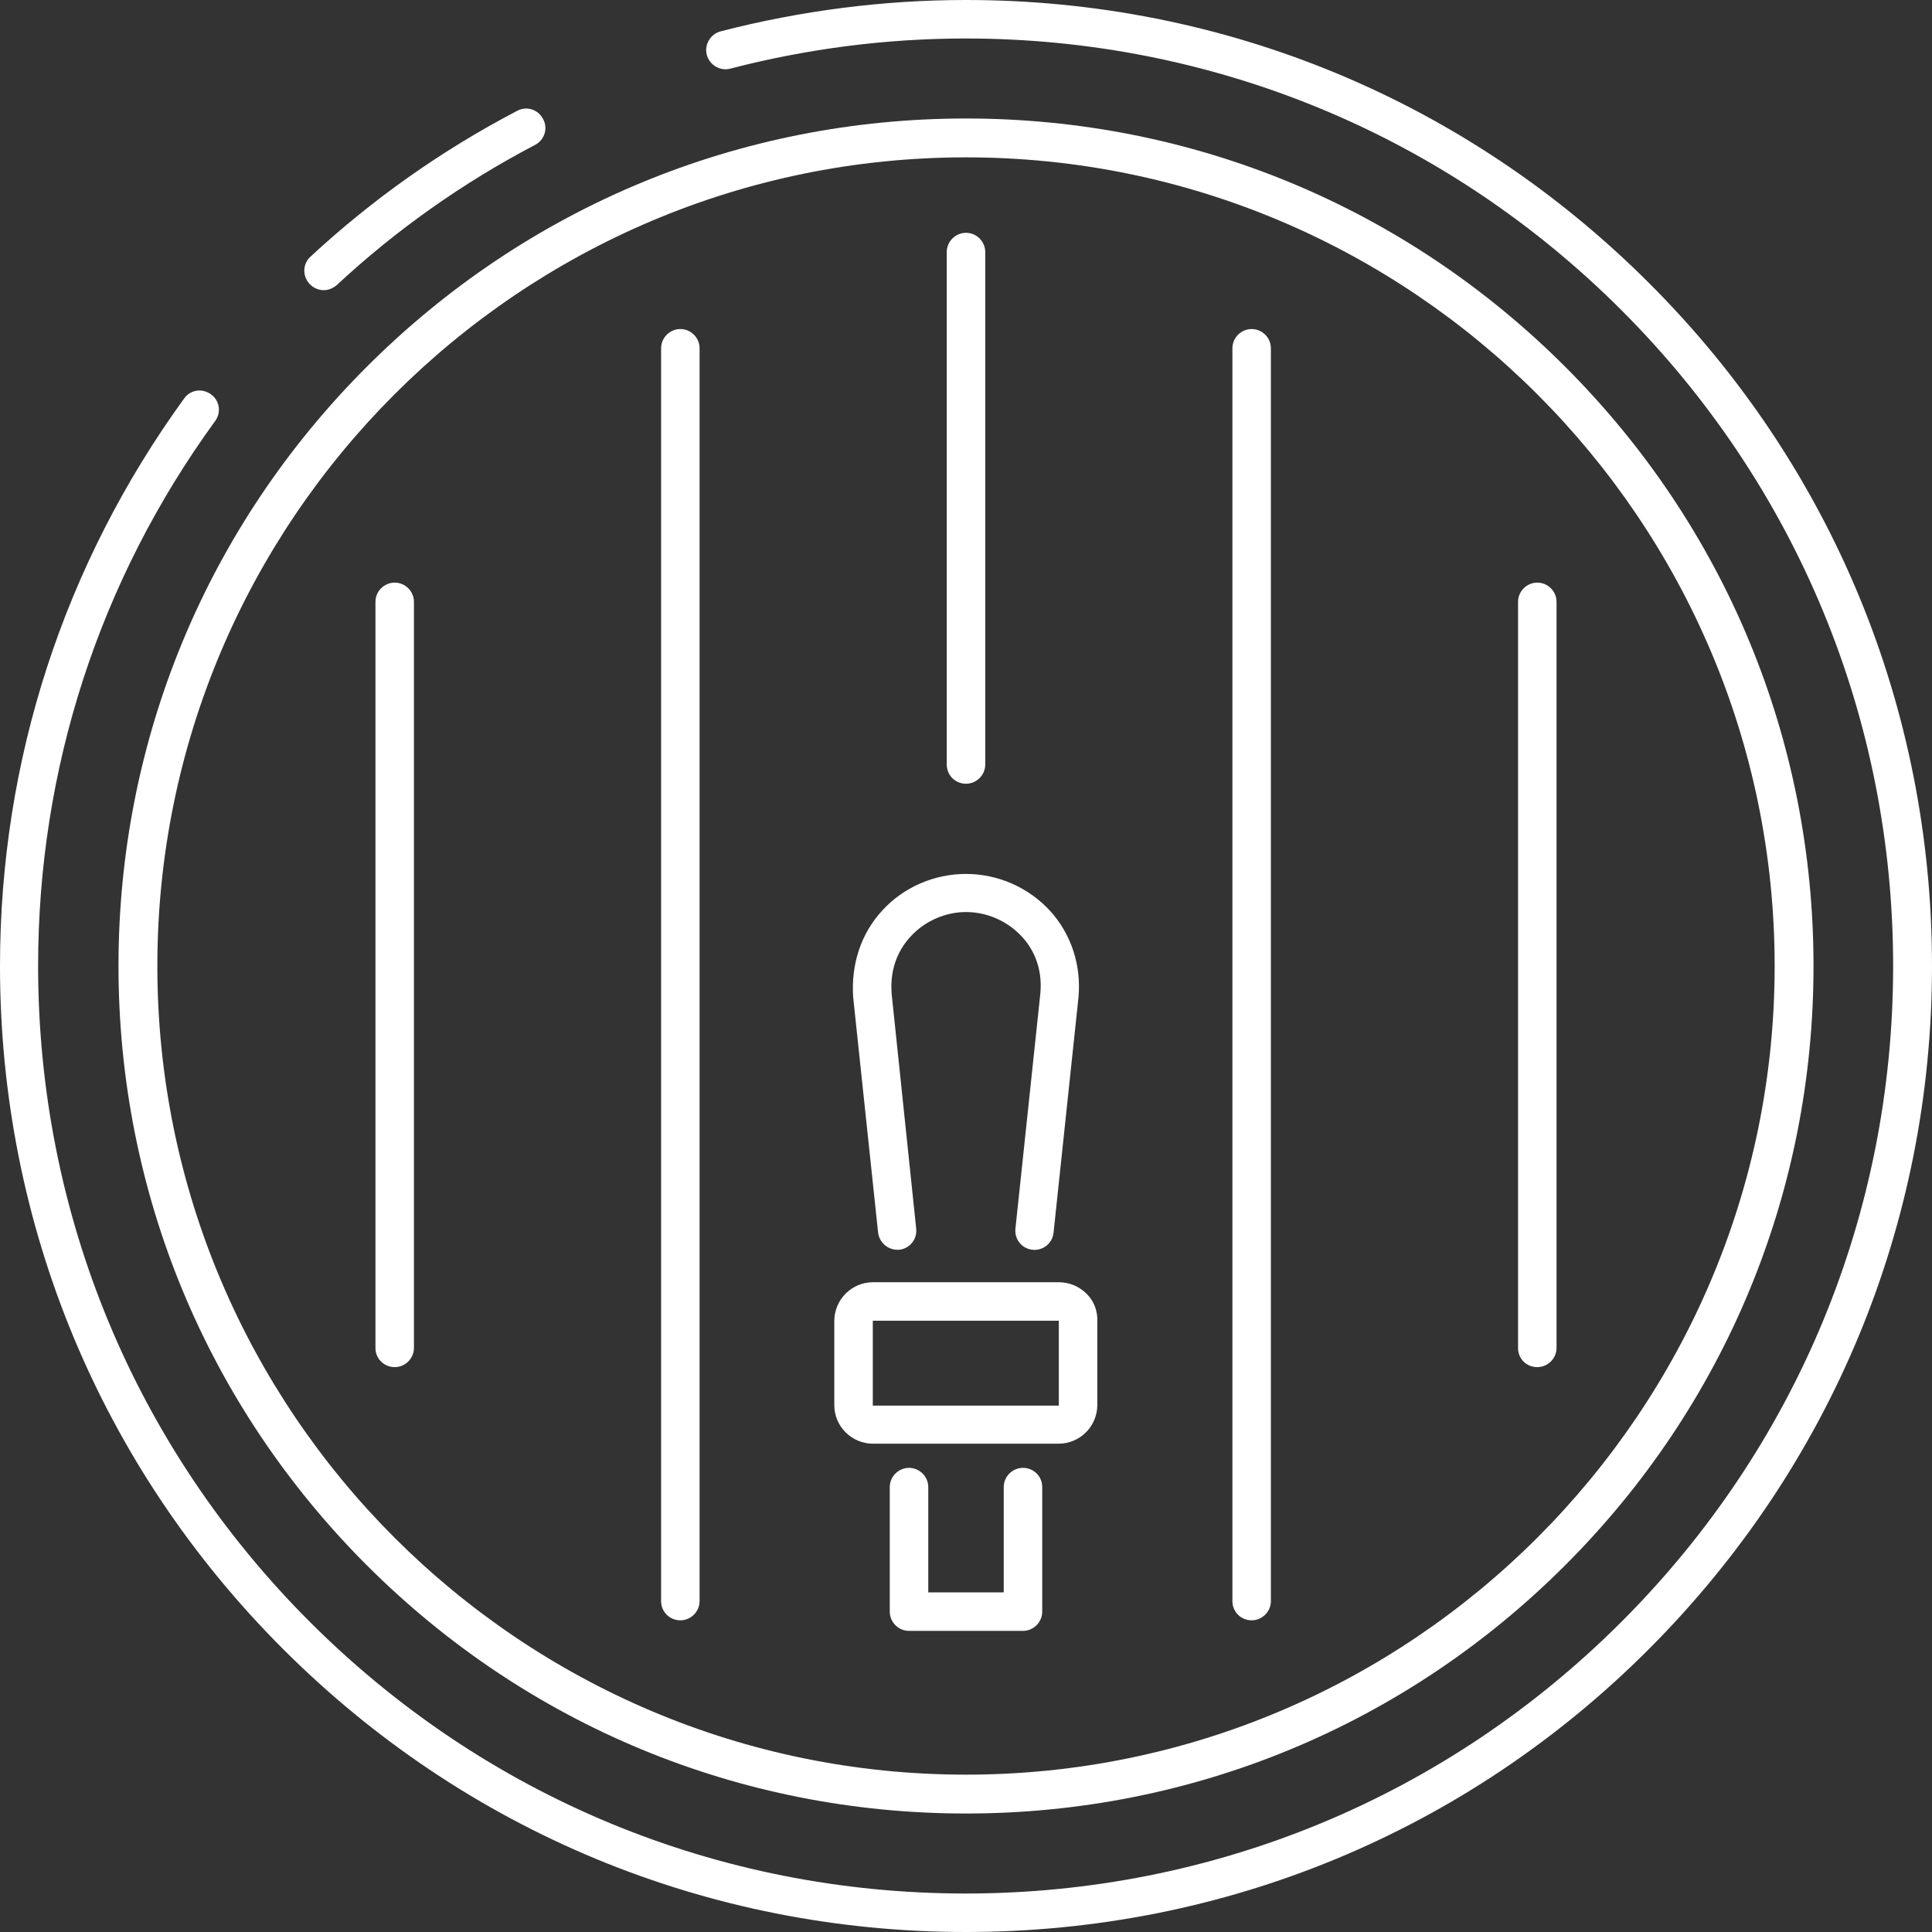
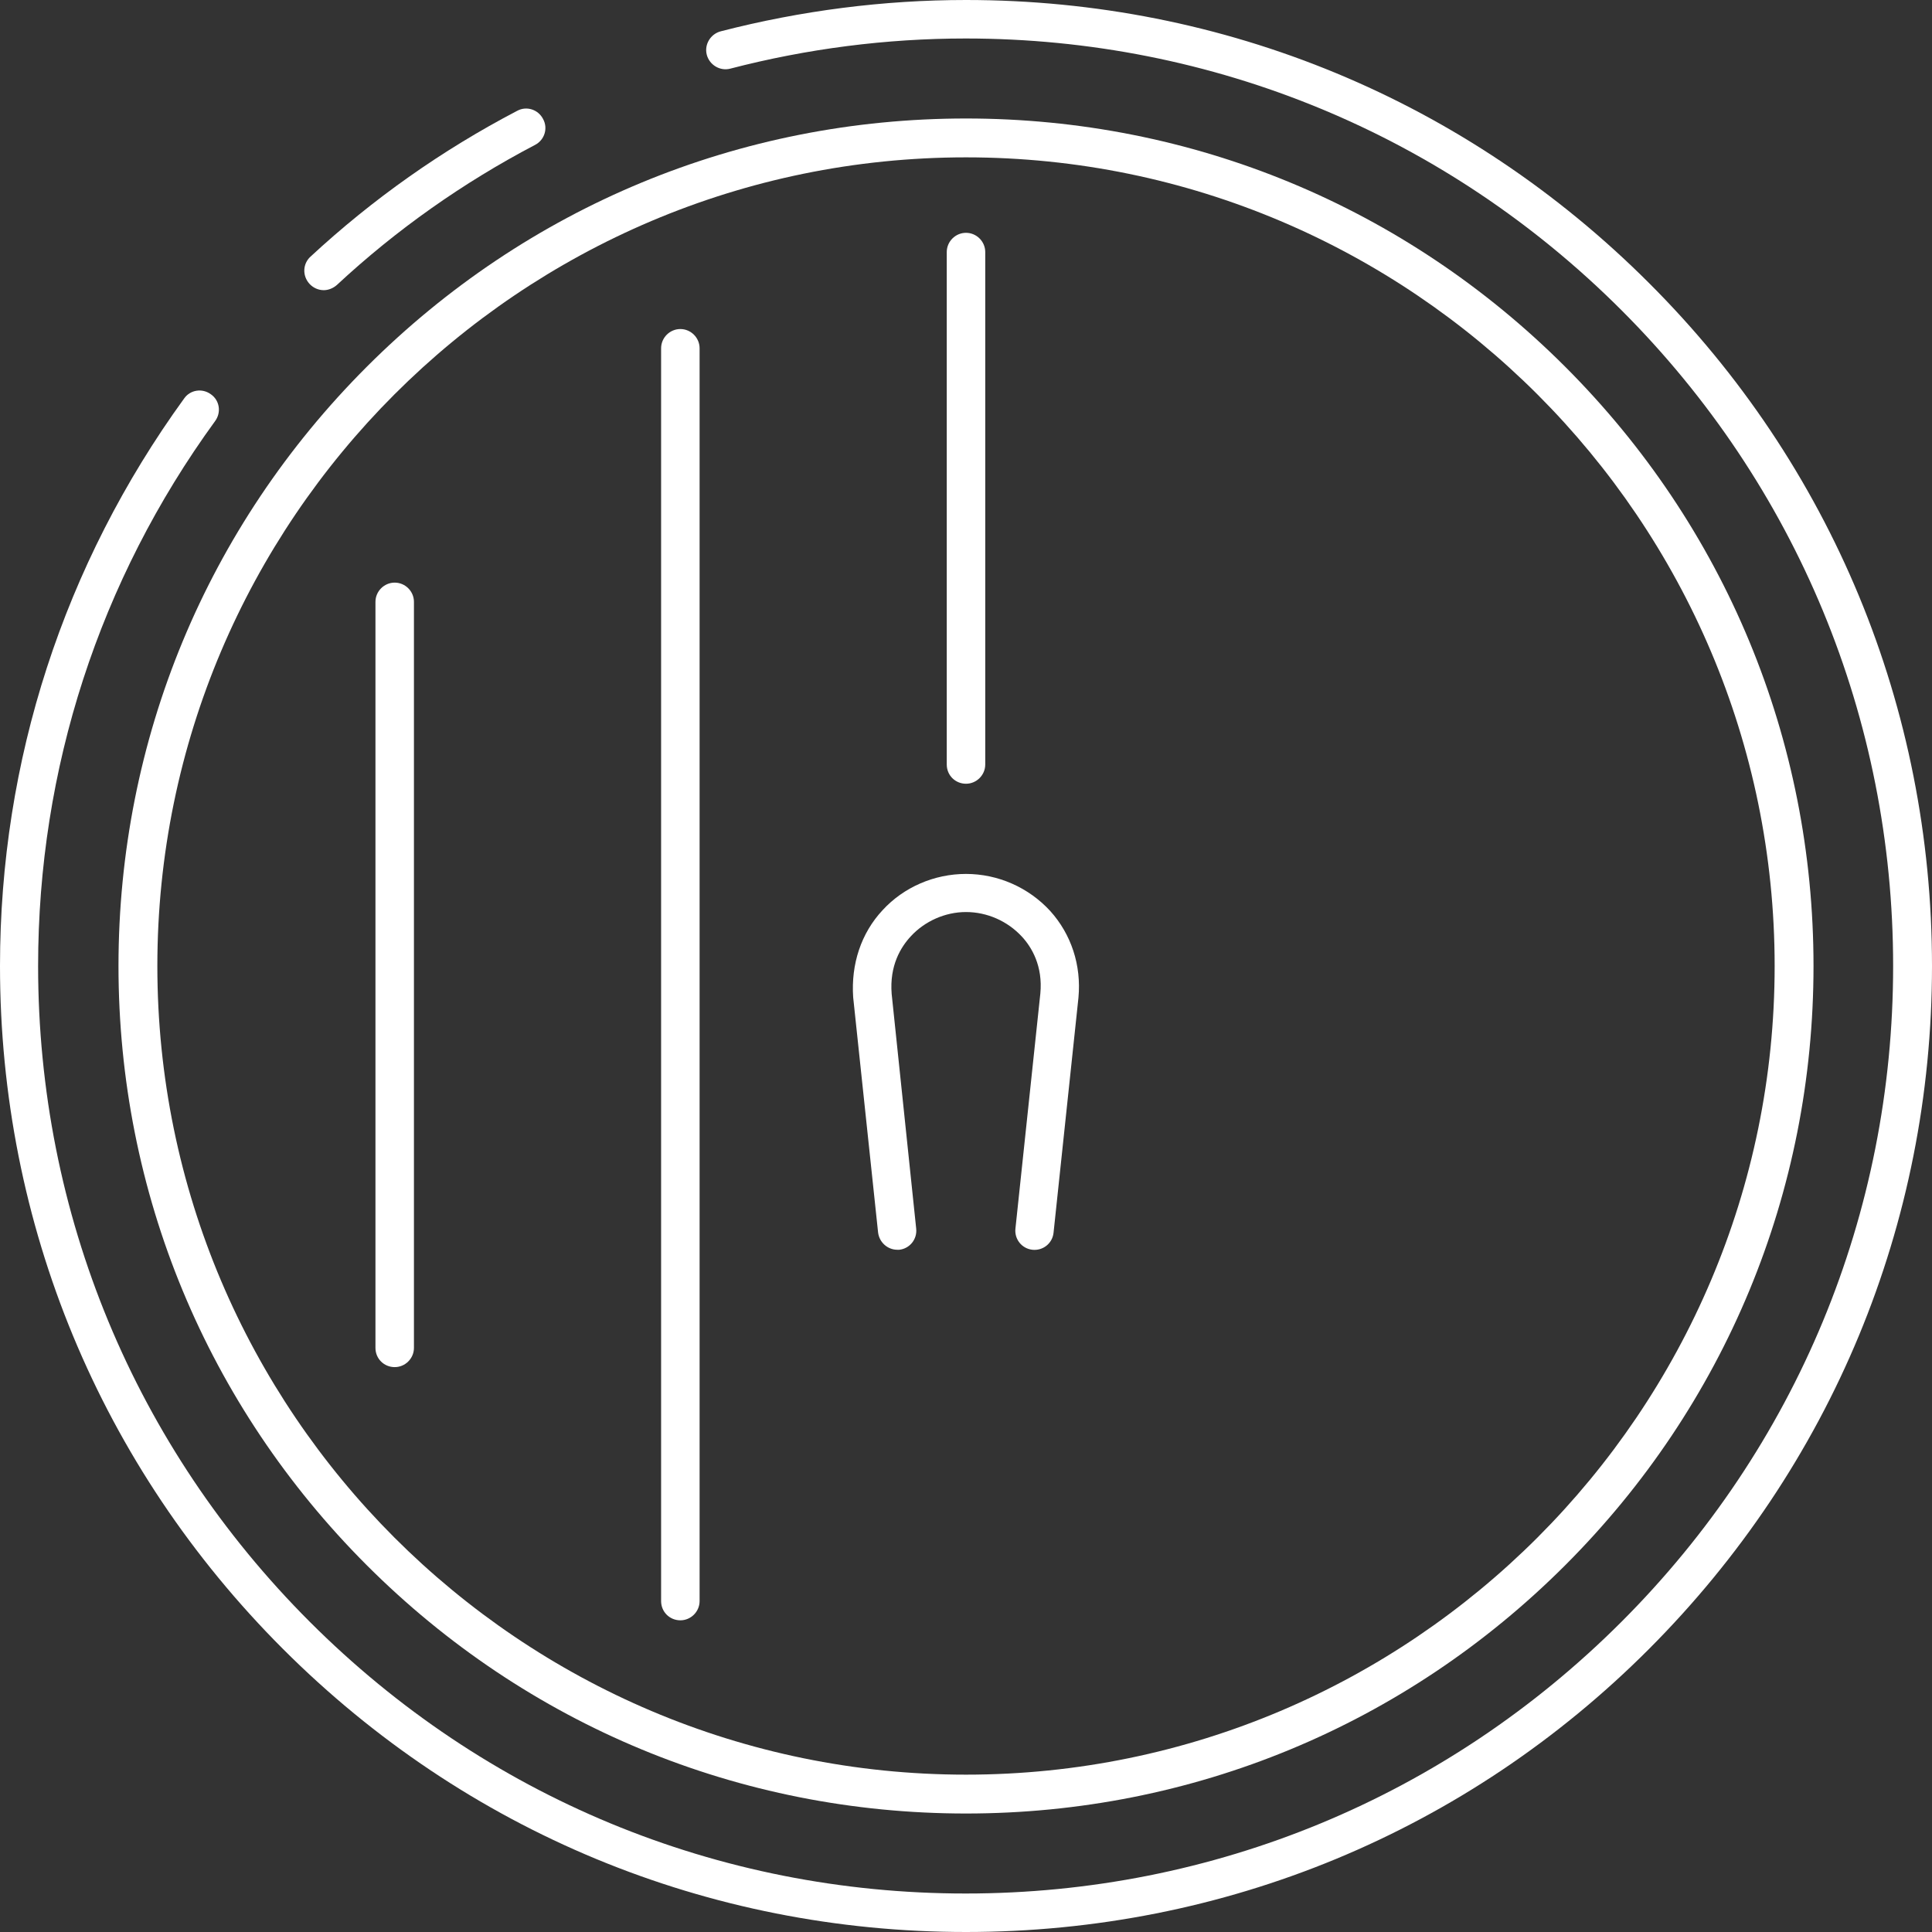
<svg xmlns="http://www.w3.org/2000/svg" id="Illustration" enable-background="new 0 0 512 512" viewBox="0 0 512 512">
  <rect x="0" y="0" width="512" height="512" fill="#333333" stroke="none" />
  <g fill="#FFFFFF">
    <path d="m437 75c-48.4-48.4-112.6-75-181-75-21.8 0-43.7 2.8-65 8.3-2.7.7-4.4 3.5-3.7 6.2s3.5 4.4 6.2 3.7c20.4-5.3 41.4-8 62.4-8 65.6 0 127.4 25.6 173.8 72s72 108.2 72 173.8c0 65.7-25.6 127.4-72 173.8s-108.1 72-173.8 72-127.4-25.6-173.8-72-72-108.1-72-173.8c0-52.2 16.2-102.2 46.9-144.4 1.7-2.3 1.2-5.5-1.1-7.1-2.3-1.7-5.5-1.2-7.1 1.1-31.9 44-48.8 96-48.8 150.4 0 68.4 26.6 132.6 75 181s112.6 75 181 75 132.7-26.6 181-75 75-112.6 75-181-26.6-132.7-75-181z" />
    <path d="m85.8 76.9c1.2 0 2.5-.5 3.5-1.4 15.7-14.6 33.4-27.1 52.5-37.1 2.5-1.3 3.5-4.4 2.1-6.9-1.3-2.5-4.4-3.5-6.9-2.1-19.9 10.4-38.3 23.4-54.7 38.6-2.1 1.9-2.2 5.1-.3 7.2 1 1.1 2.4 1.7 3.8 1.7z" />
    <path d="m31.4 256c0 60 23.4 116.4 65.8 158.8s98.8 65.8 158.8 65.8 116.4-23.4 158.8-65.8 65.8-98.8 65.8-158.8-23.4-116.4-65.8-158.8-98.8-65.8-158.8-65.8-116.4 23.4-158.8 65.8-65.8 98.8-65.8 158.8zm224.6-214.3c118.2 0 214.3 96.2 214.3 214.3s-96.1 214.3-214.3 214.3-214.3-96.1-214.3-214.3 96.1-214.3 214.3-214.3z" />
    <path d="m226.1 264.3 6.6 62.3c.3 2.6 2.5 4.6 5.1 4.6h.5c2.8-.3 4.8-2.8 4.5-5.6l-6.5-62.2c-.6-7.5 2.4-12.4 5.1-15.3 3.7-4 9.1-6.4 14.6-6.4 5.6 0 11 2.4 14.8 6.5 2.6 2.8 5.6 7.8 4.9 15.1l-6.6 62.3c-.3 2.8 1.7 5.3 4.5 5.6s5.3-1.7 5.6-4.5l6.6-62.3c.8-8.6-1.9-16.8-7.5-23-5.7-6.2-13.8-9.8-22.3-9.8-8.4 0-16.5 3.5-22.1 9.6-5.7 6.1-8.4 14.3-7.8 23.1 0-.1 0-.1 0 0z" />
-     <path d="m231.4 382.6h49.1c5.7 0 10.3-4.6 10.3-10.3v-22.2c.1-2.7-.9-5.3-2.8-7.2-2-2-4.6-3.1-7.5-3.1h-49.1c-5.7 0-10.3 4.6-10.3 10.3v22.3c0 5.6 4.6 10.2 10.3 10.2zm-.1-32.5c0-.1.1-.1.1-.1h49.1.1v.1 22.3c0 .1-.1.1-.1.1h-49.1c-.1 0-.1-.1-.1-.1z" />
-     <path d="m271.1 389c-2.8 0-5.1 2.3-5.1 5.1v27.9h-20v-27.9c0-2.8-2.3-5.1-5.1-5.1s-5.1 2.3-5.1 5.1v33c0 2.8 2.3 5.1 5.1 5.1h30.2c2.8 0 5.1-2.3 5.1-5.1v-33c0-2.9-2.3-5.1-5.1-5.1z" />
    <path d="m256 207.7c2.8 0 5.1-2.3 5.1-5.1v-135.8c0-2.8-2.3-5.1-5.1-5.1s-5.1 2.3-5.1 5.1v135.8c0 2.9 2.3 5.1 5.1 5.1z" />
    <path d="m180.3 429.4c2.8 0 5.1-2.3 5.1-5.1v-332c0-2.8-2.3-5.1-5.1-5.1s-5.1 2.3-5.1 5.1v332c0 2.9 2.3 5.1 5.1 5.1z" />
    <path d="m104.6 362.3c2.8 0 5.1-2.3 5.1-5.1v-197.7c0-2.8-2.3-5.1-5.1-5.1s-5.1 2.3-5.1 5.1v197.7c0 2.9 2.3 5.1 5.1 5.1z" />
-     <path d="m331.7 429.4c2.8 0 5.1-2.3 5.1-5.1v-332c0-2.8-2.3-5.1-5.1-5.1s-5.1 2.3-5.1 5.1v332c0 2.9 2.3 5.1 5.1 5.1z" />
-     <path d="m407.4 362.3c2.8 0 5.1-2.3 5.1-5.1v-197.7c0-2.8-2.3-5.1-5.1-5.1s-5.1 2.3-5.1 5.1v197.7c0 2.9 2.2 5.1 5.1 5.1z" />
  </g>
</svg>